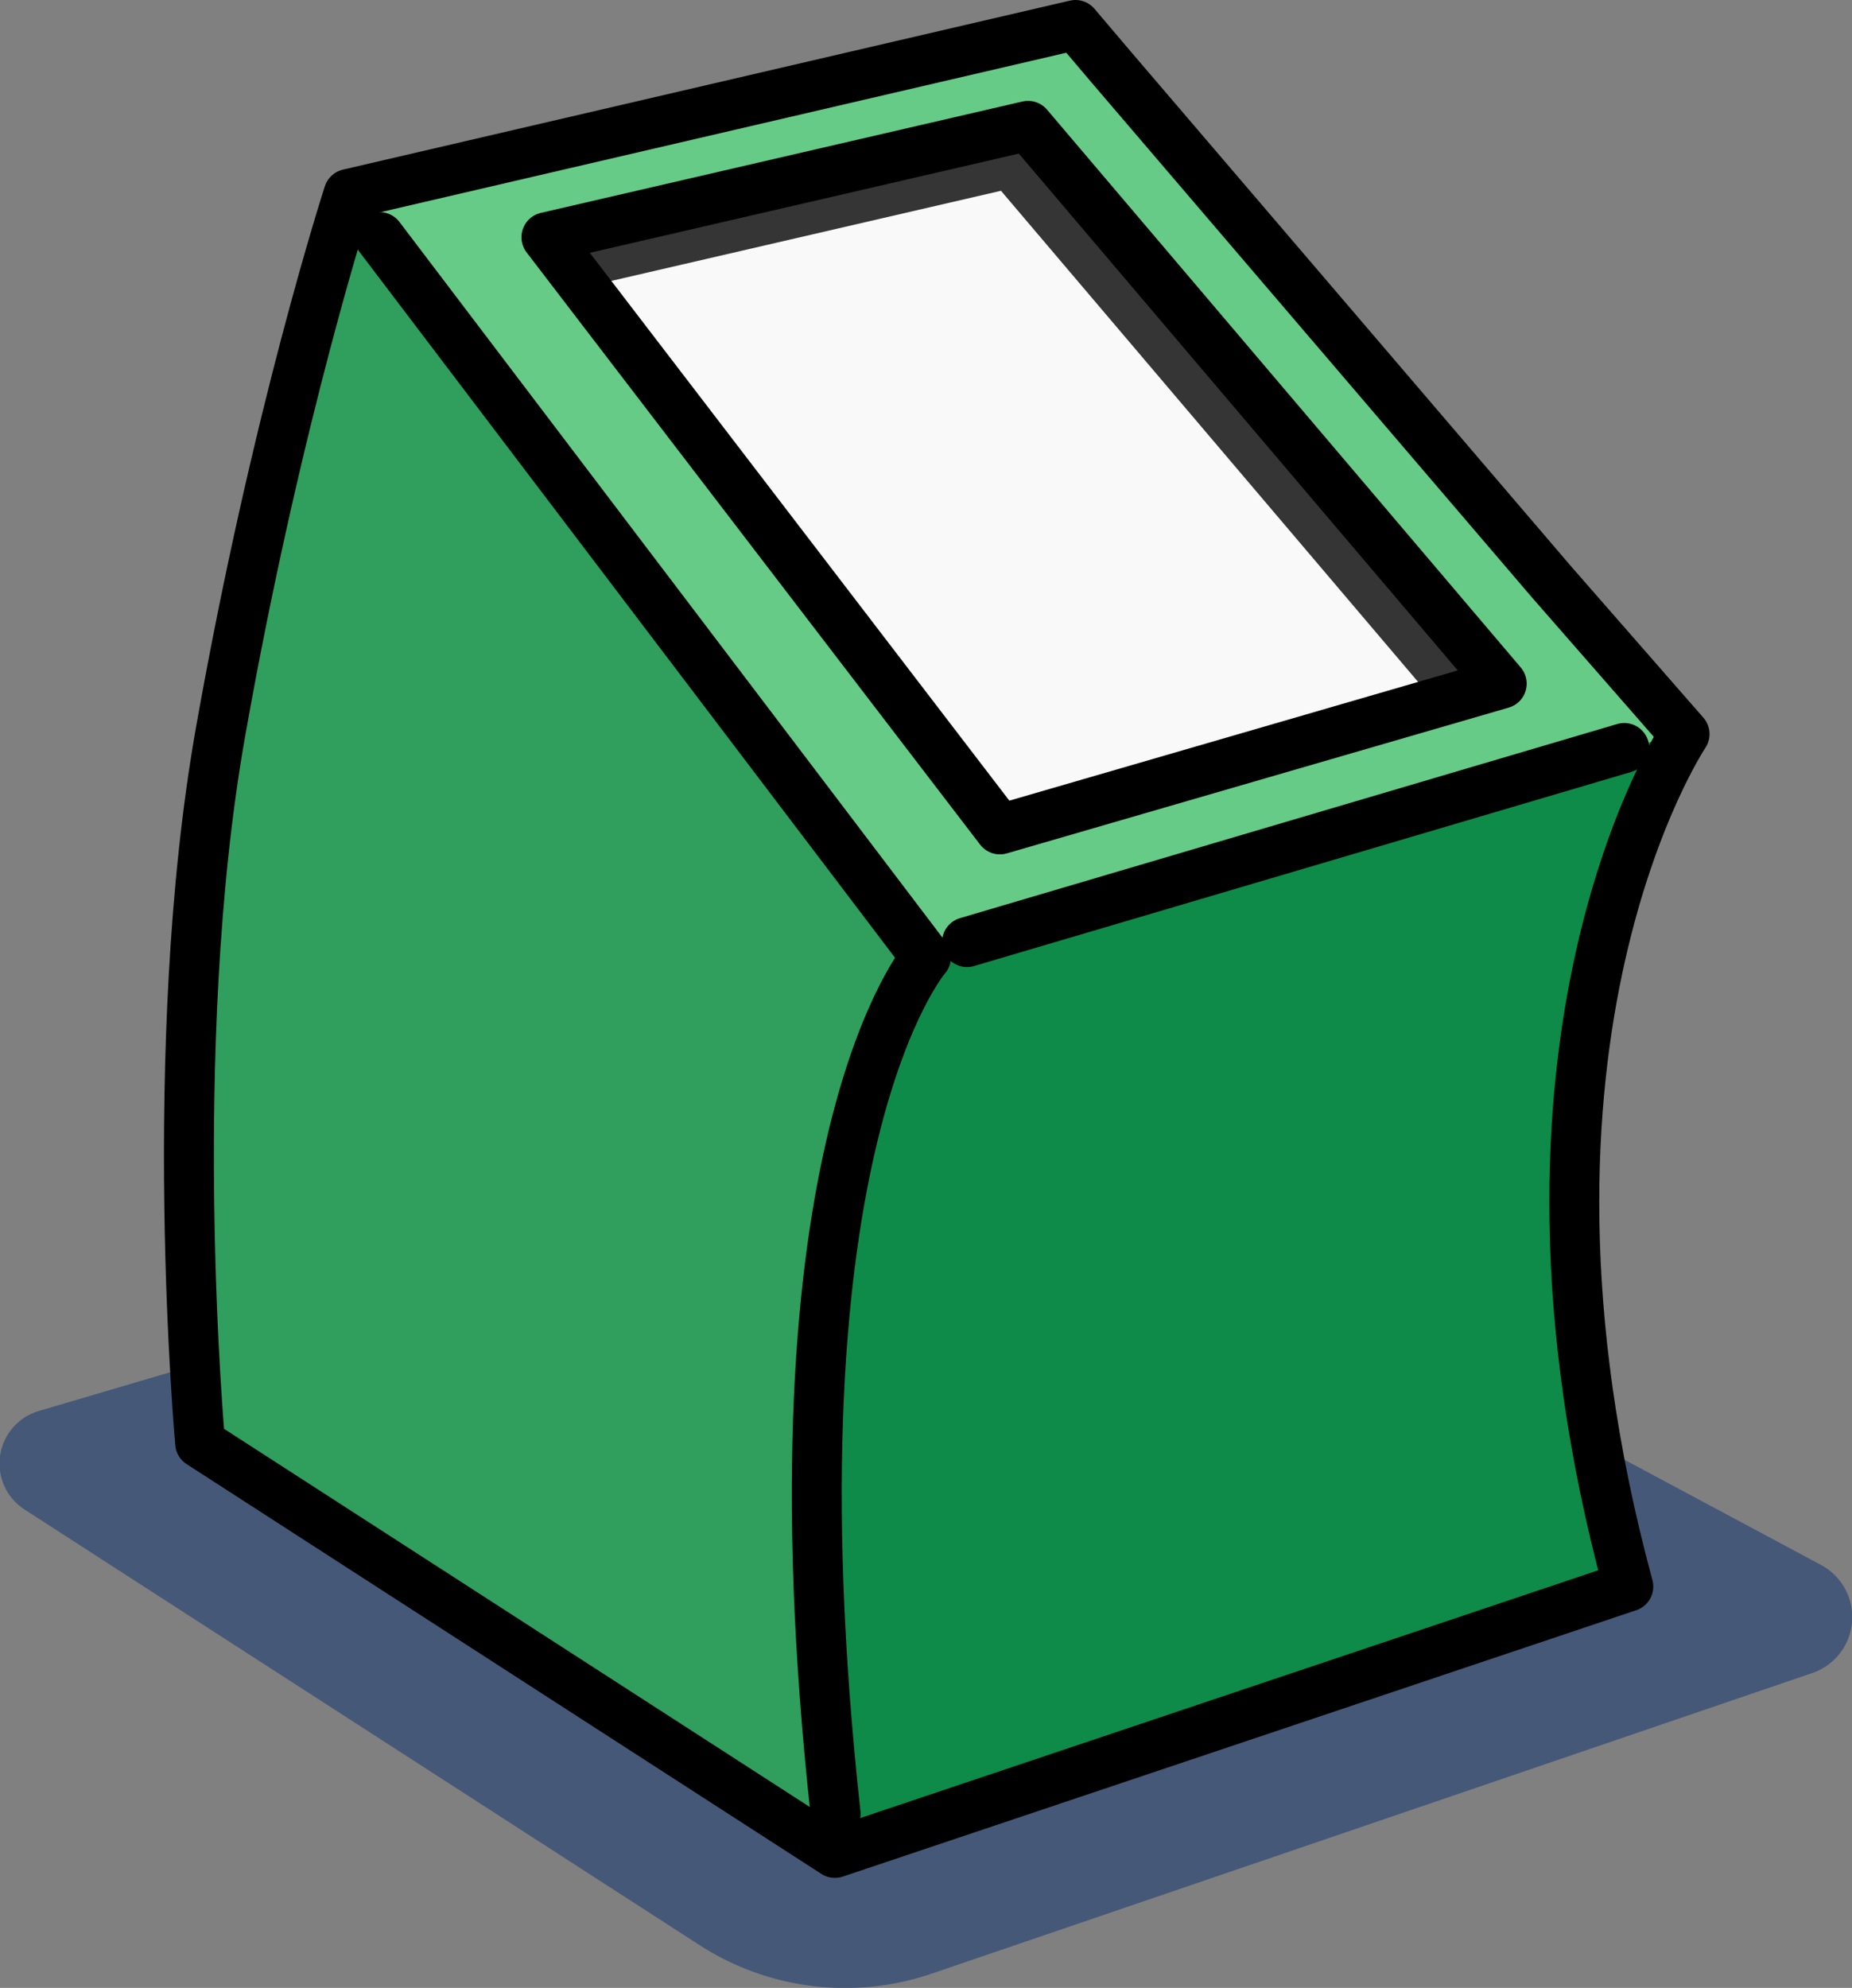
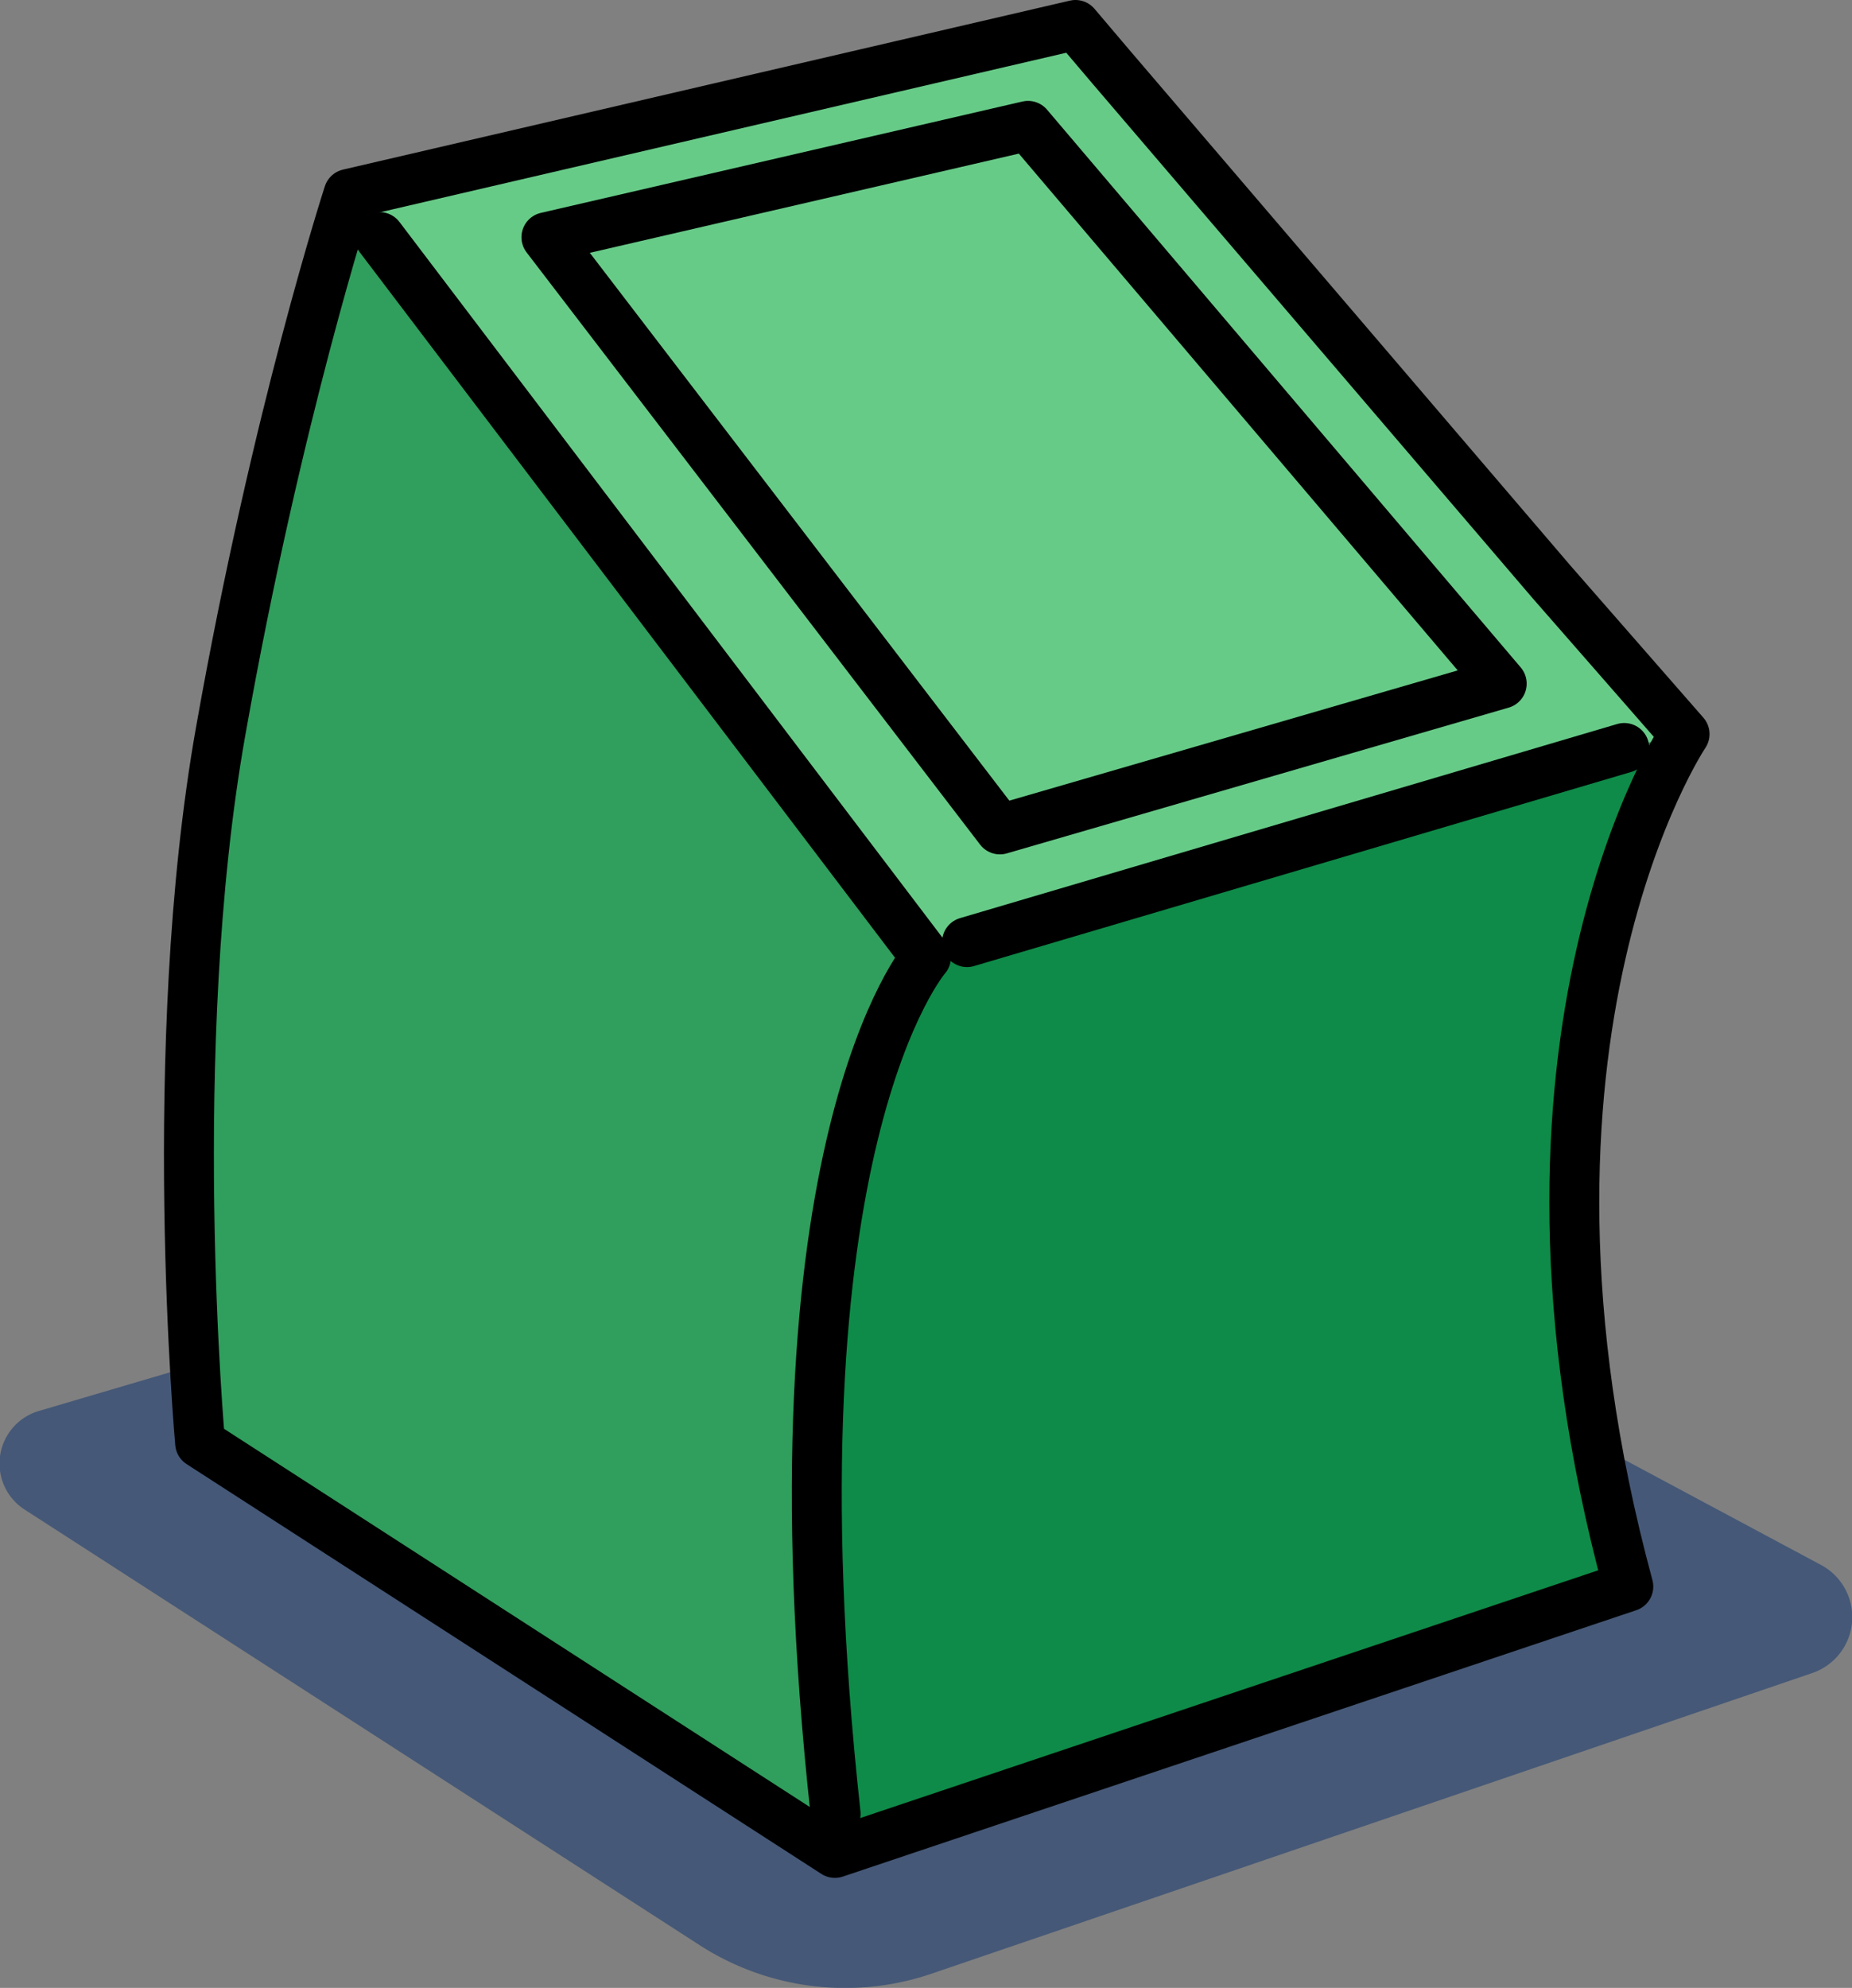
<svg xmlns="http://www.w3.org/2000/svg" viewBox="0 0 222.54 238.82">
  <rect x="0" y="0" width="222.54" height="238.82" fill="#808080" stroke="none" />
  <defs>
    <style>.cls-6{fill:none;stroke:#000;stroke-linecap:round;stroke-linejoin:round;stroke-width:6px}</style>
    <clipPath id="clip-path">
      <path id="MASK" fill="none" d="M180.45 82.13l-60.3 17.51L65.66 28.5l57.87-13.38 56.92 67.01z" />
    </clipPath>
  </defs>
  <g id="Layer_2" data-name="Layer 2">
    <g id="CHARLI_VUES">
      <g id="CHARLI_VUE_GAUCHE">
        <g id="CharLi_PLAY_VUE_GAUCHE_STYLE" data-name="CharLi PLAY_VUE_GAUCHE_STYLE">
          <path id="OMBRE" d="M3 181.38l81.05 52.29a32.24 32.24 0 0 0 27.95 3.42L217.74 201a7.1 7.1 0 0 0 1.06-13l-95.75-51.26a7.07 7.07 0 0 0-5.35-.55L4.7 169.5A6.58 6.58 0 0 0 3 181.38z" fill="#133770" opacity=".54" />
          <path id="FACE_GAUCHE" d="M45.61 28.48L111.27 115s-19.65 22.49-10.86 102.91l-.09 4.71-76.27-49.25s-4.3-47.37 2.46-85.49S41.89 23.3 41.89 23.3z" fill="#309e5d" />
          <path id="FACE_AVANT_BAS" d="M202.42 88.19s-24.6 36.59-6.76 102.41l-95.34 32 .09-4.71C91.62 137.45 111.27 115 111.27 115l4.93-1.78 79-23.32z" fill="#0e8b48" />
          <path id="FACE_AVANT_HAUT" fill="#67cb88" d="M195.17 89.86l-78.97 23.32-4.93 1.78-65.66-86.48-3.72-5.18L129.23 3l4.32 5.09 52.87 61.8 16 18.3-7.25 1.67z" />
          <path class="cls-6" d="M186.42 69.89l16 18.3s-24.6 36.59-6.76 102.41l-95.34 32-76.27-49.23s-4.3-47.37 2.46-85.49S41.89 23.3 41.89 23.3L129.23 3l4.32 5.09z" />
          <path class="cls-6" d="M45.61 28.48L111.27 115s-19.65 22.49-10.86 102.91M116.2 113.18l78.97-23.32" />
          <g clip-path="url(#clip-path)">
-             <path id="Ecran" fill="#353535" d="M187.87 85.33l-68.1 19.77-61.53-80.33 65.35-15.11 64.28 75.67z" />
-             <path id="Ecran-2" data-name="Ecran" fill="#f9f9f9" d="M175.41 87.82L117 104.79 64.23 35.88l56.05-12.96 55.13 64.9z" />
-           </g>
+             </g>
          <path id="Ecran-3" data-name="Ecran" class="cls-6" d="M180.45 82.13l-60.3 17.51L65.66 28.5l57.87-13.38 56.92 67.01z" />
        </g>
      </g>
    </g>
  </g>
</svg>